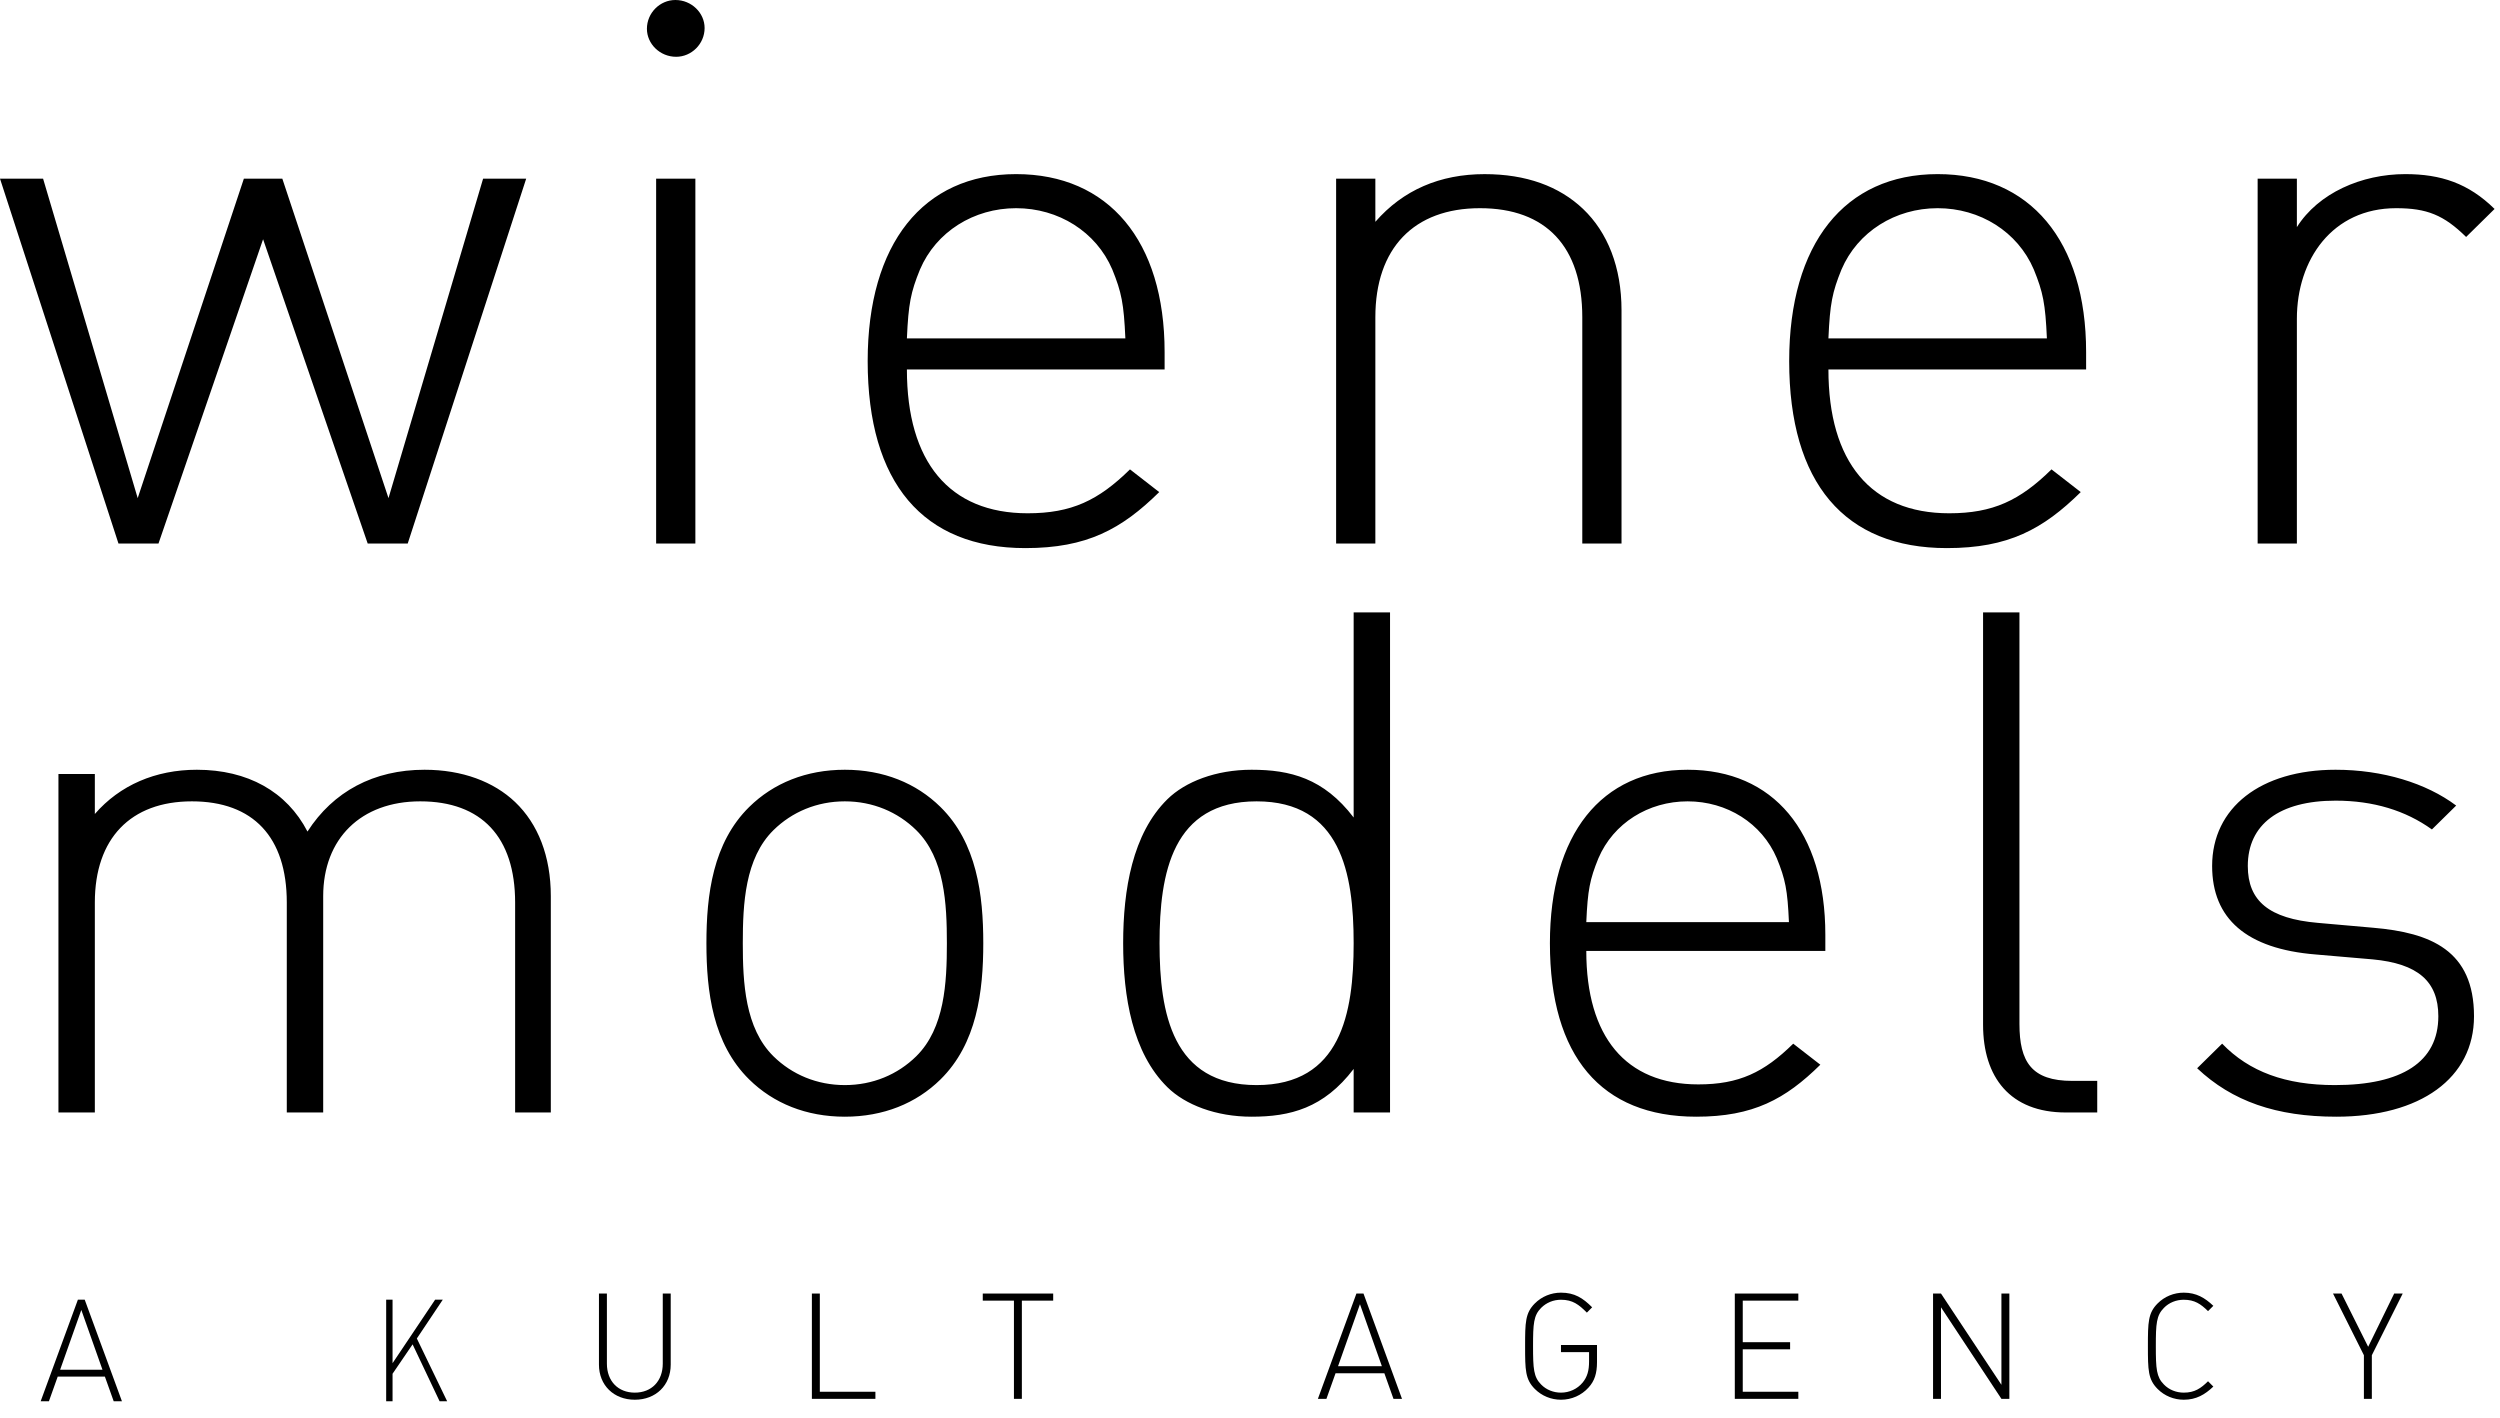
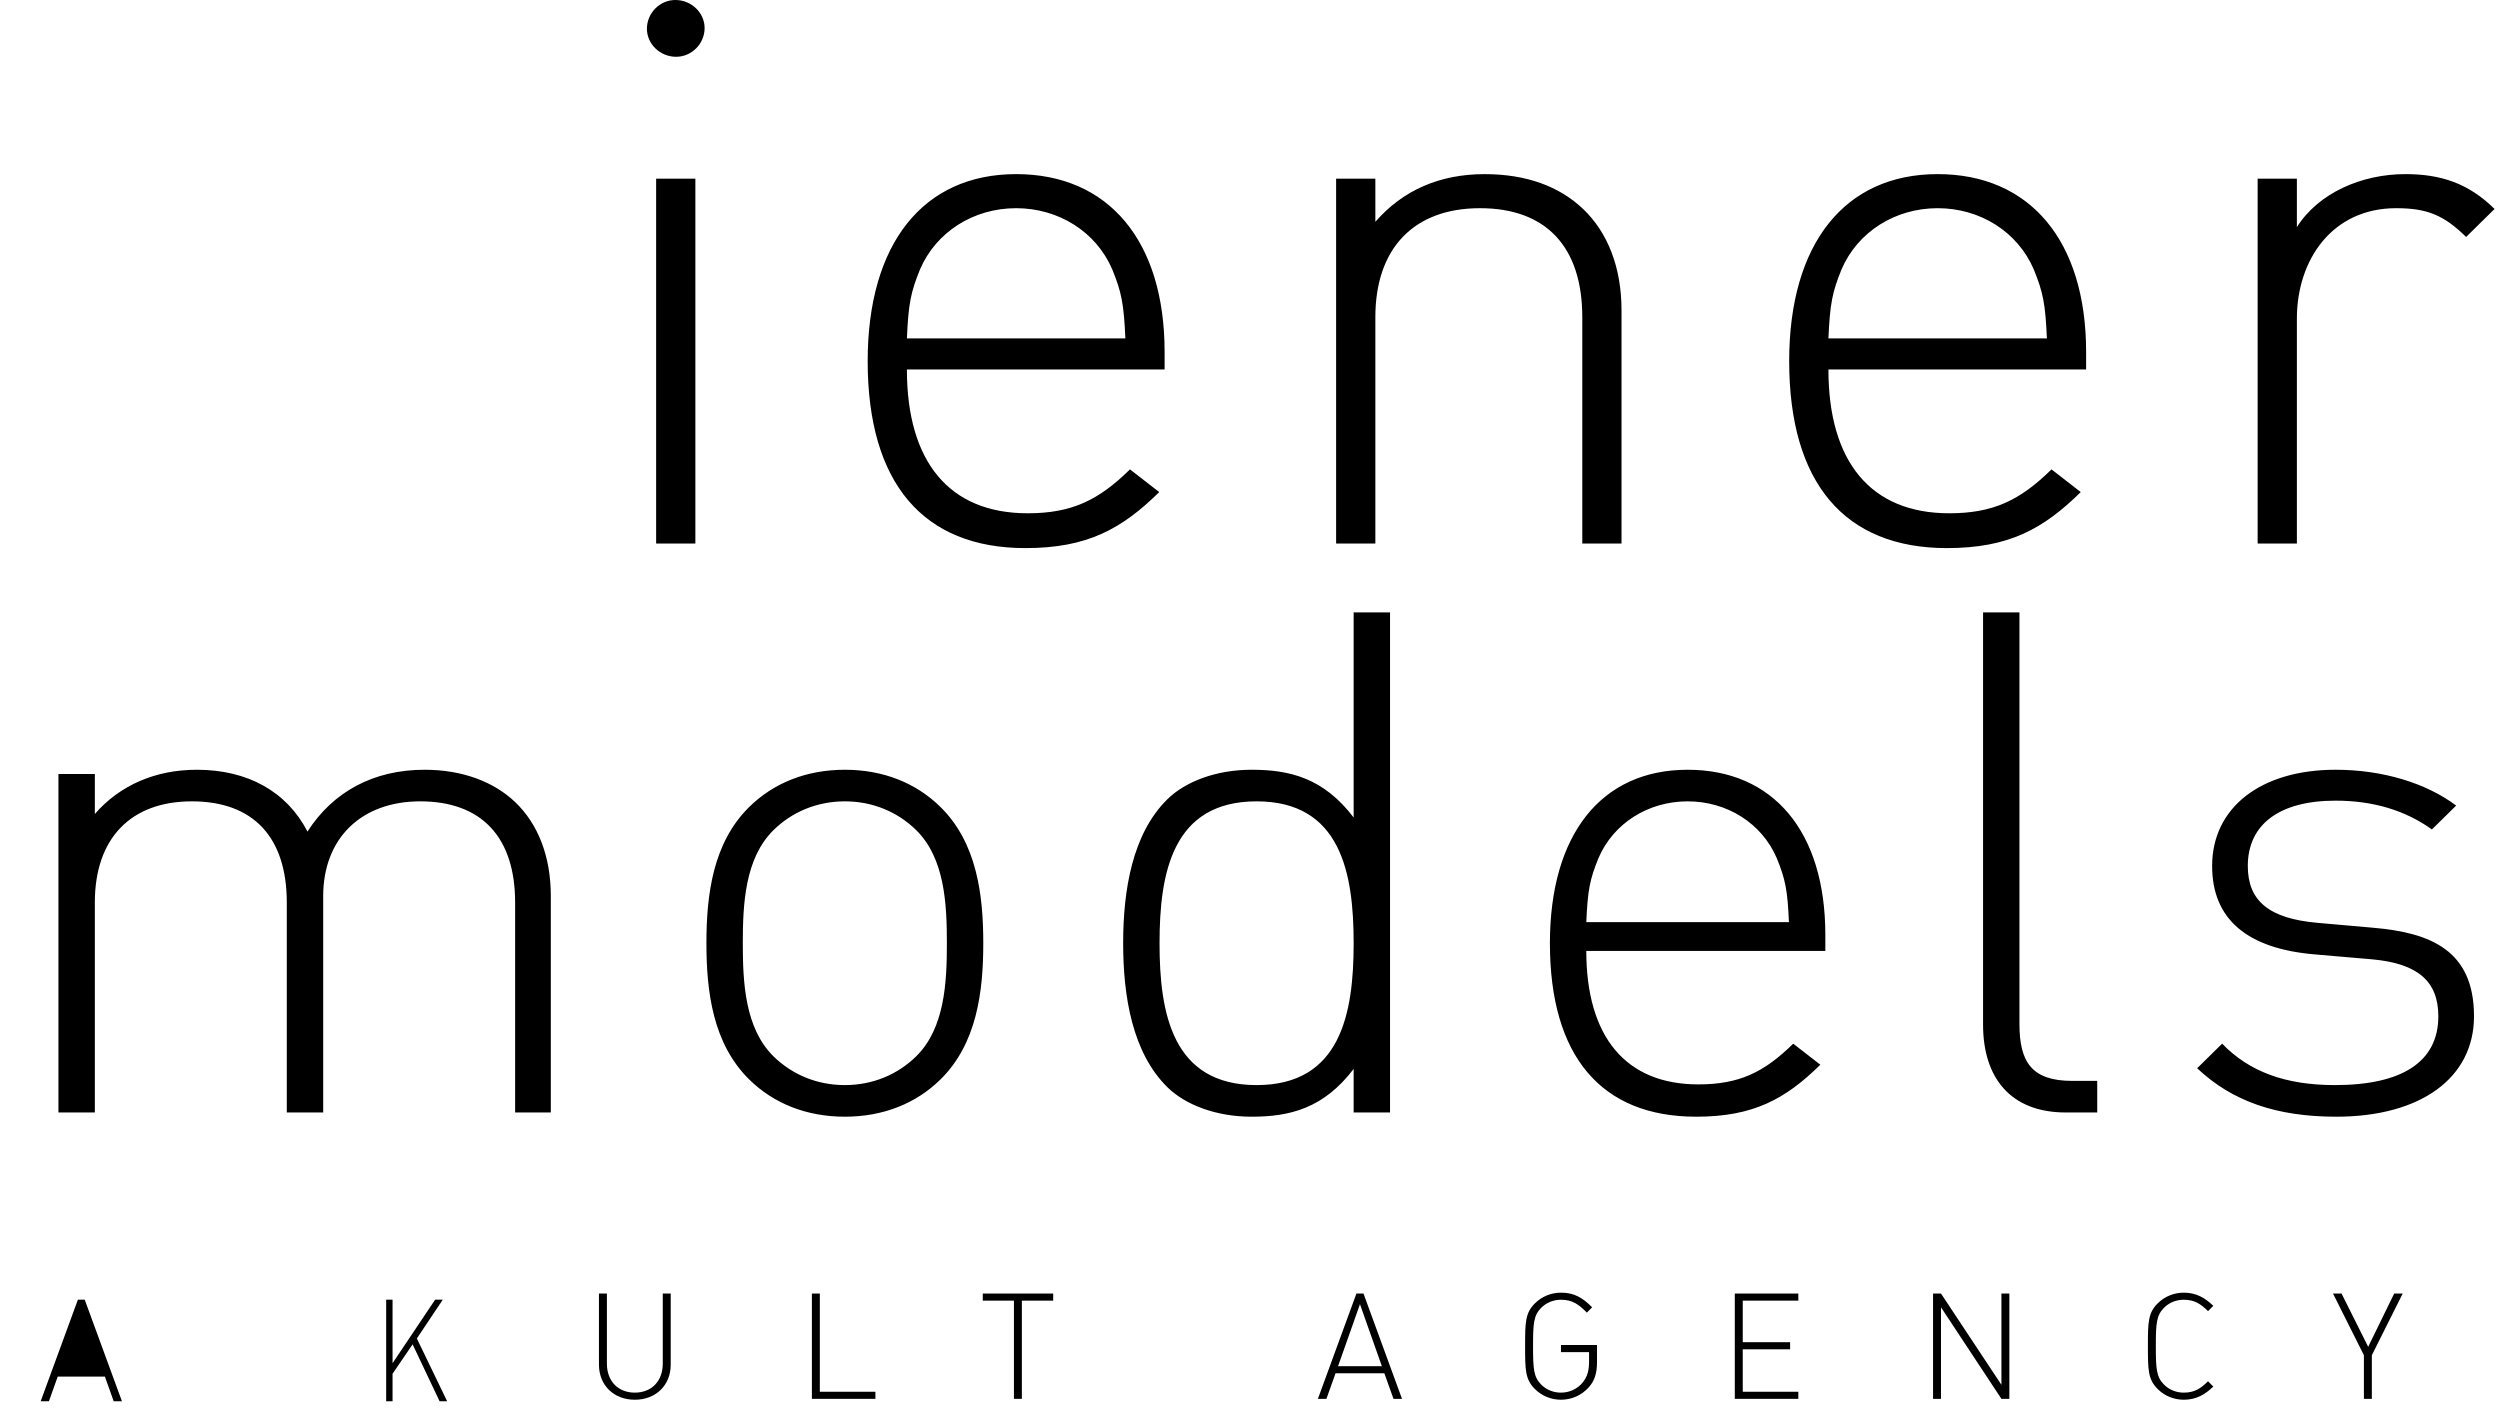
<svg xmlns="http://www.w3.org/2000/svg" width="141" height="80" viewBox="0 0 141 80">
  <g>
-     <path d="M4.778,73.302 L6.878,79.033 L6.413,79.033 L5.916,77.641 L3.255,77.641 L2.758,79.033 L2.293,79.033 L4.393,73.302 L4.778,73.302 Z M4.586,73.881 L3.391,77.254 L5.78,77.254 L4.586,73.881 Z" />
+     <path d="M4.778,73.302 L6.878,79.033 L6.413,79.033 L5.916,77.641 L3.255,77.641 L2.758,79.033 L2.293,79.033 L4.393,73.302 L4.778,73.302 Z M4.586,73.881 L5.78,77.254 L4.586,73.881 Z" />
    <polygon points="24.541 73.302 22.14 76.884 22.14 73.302 21.78 73.302 21.78 79.033 22.14 79.033 22.14 77.48 23.271 75.821 24.794 79.033 25.22 79.033 23.51 75.491 24.973 73.302" />
    <path d="M35.804,78.945 C34.618,78.945 33.781,78.128 33.781,76.968 L33.781,72.956 L34.229,72.956 L34.229,76.91 C34.229,77.894 34.859,78.545 35.804,78.545 C36.75,78.545 37.38,77.894 37.38,76.91 L37.38,72.956 L37.828,72.956 L37.828,76.968 C37.828,78.128 36.99,78.945 35.804,78.945 Z" />
    <polygon points="45.79 78.895 45.79 72.956 46.238 72.956 46.238 78.495 49.373 78.495 49.373 78.895" />
    <polygon points="57.633 73.356 57.633 78.895 57.186 78.895 57.186 73.356 55.428 73.356 55.428 72.956 59.4 72.956 59.4 73.356" />
    <path d="M76.901 72.956L79.073 78.895 78.592 78.895 78.078 77.452 75.325 77.452 74.81 78.895 74.329 78.895 76.502 72.956 76.901 72.956zM76.702 73.557L75.466 77.052 77.937 77.052 76.702 73.557zM89.59 78.261C89.2 78.695 88.636 78.945 88.039 78.945 87.483 78.945 86.953 78.728 86.563 78.336 86.024 77.794 86.016 77.269 86.016 75.925 86.016 74.583 86.024 74.057 86.563 73.515 86.953 73.123 87.483 72.906 88.039 72.906 88.802 72.906 89.275 73.206 89.797 73.732L89.499 74.032C89.051 73.581 88.703 73.306 88.039 73.306 87.616 73.306 87.218 73.465 86.919 73.765 86.497 74.19 86.464 74.649 86.464 75.925 86.464 77.202 86.497 77.661 86.919 78.086 87.21 78.386 87.616 78.545 88.039 78.545 88.504 78.545 88.96 78.345 89.267 77.969 89.524 77.652 89.623 77.302 89.623 76.793L89.623 76.259 88.039 76.259 88.039 75.859 90.071 75.859 90.071 76.826C90.071 77.444 89.938 77.886 89.59 78.261" />
    <polygon points="97.843 78.895 97.843 72.956 101.426 72.956 101.426 73.356 98.291 73.356 98.291 75.7 100.962 75.7 100.962 76.101 98.291 76.101 98.291 78.495 101.426 78.495 101.426 78.895" />
    <polygon points="112.88 78.895 109.472 73.732 109.472 78.895 109.024 78.895 109.024 72.956 109.472 72.956 112.88 78.103 112.88 72.956 113.328 72.956 113.328 78.895" />
    <path d="M123.165,78.945 C122.609,78.945 122.078,78.729 121.689,78.337 C121.149,77.794 121.142,77.269 121.142,75.926 C121.142,74.582 121.149,74.057 121.689,73.515 C122.078,73.123 122.609,72.906 123.165,72.906 C123.87,72.906 124.359,73.198 124.832,73.649 L124.533,73.948 C124.127,73.548 123.779,73.306 123.165,73.306 C122.742,73.306 122.335,73.465 122.045,73.765 C121.622,74.191 121.589,74.649 121.589,75.926 C121.589,77.202 121.622,77.661 122.045,78.086 C122.335,78.386 122.742,78.545 123.165,78.545 C123.779,78.545 124.127,78.303 124.533,77.903 L124.832,78.203 C124.359,78.653 123.87,78.945 123.165,78.945" />
    <polygon points="133.772 76.434 133.772 78.895 133.324 78.895 133.324 76.434 131.582 72.956 132.063 72.956 133.565 75.959 135.032 72.956 135.513 72.956" />
-     <polygon points="22.995 30.657 20.739 30.657 14.838 13.493 8.938 30.657 6.682 30.657 0 10.077 2.43 10.077 7.766 28.095 13.754 10.077 15.923 10.077 21.911 28.095 27.247 10.077 29.677 10.077" />
    <path d="M37.006 30.657L39.219 30.657 39.219 10.077 37.006 10.077 37.006 30.657zM38.134 3.203C37.223 3.203 36.486 2.477 36.486 1.623 36.486.726 37.223 0 38.091 0 39.002 0 39.74.726 39.74 1.58 39.74 2.477 39.002 3.203 38.134 3.203L38.134 3.203zM62.734 15.2C61.823 13.066 59.696 11.742 57.31 11.742 54.924 11.742 52.798 13.066 51.887 15.2 51.366 16.481 51.236 17.122 51.149 19.086L63.471 19.086C63.384 17.122 63.254 16.481 62.734 15.2L62.734 15.2zM51.149 20.837C51.149 26.046 53.535 28.949 57.961 28.949 60.434 28.949 61.952 28.223 63.731 26.473L65.38 27.754C63.254 29.846 61.302 30.913 57.831 30.913 52.06 30.913 48.937 27.241 48.937 20.367 48.937 13.749 52.06 9.82 57.31 9.82 62.517 9.82 65.684 13.578 65.684 19.855L65.684 20.837 51.149 20.837zM89.241 30.657L89.241 17.89C89.241 13.92 87.202 11.742 83.47 11.742 79.739 11.742 77.57 14.005 77.57 17.89L77.57 30.657 75.357 30.657 75.357 10.077 77.57 10.077 77.57 12.51C79.132 10.717 81.214 9.821 83.731 9.821 86.074 9.821 87.939 10.504 89.285 11.784 90.673 13.108 91.454 15.072 91.454 17.506L91.454 30.657 89.241 30.657zM114.707 15.2C113.796 13.066 111.67 11.742 109.284 11.742 106.897 11.742 104.772 13.066 103.86 15.2 103.34 16.481 103.21 17.122 103.123 19.086L115.445 19.086C115.358 17.122 115.228 16.481 114.707 15.2L114.707 15.2zM103.123 20.837C103.123 26.046 105.509 28.949 109.935 28.949 112.408 28.949 113.926 28.223 115.705 26.473L117.354 27.754C115.228 29.846 113.275 30.913 109.804 30.913 104.034 30.913 100.91 27.241 100.91 20.367 100.91 13.749 104.034 9.82 109.284 9.82 114.49 9.82 117.657 13.578 117.657 19.855L117.657 20.837 103.123 20.837zM139.089 13.365C137.83 12.126 136.876 11.742 135.141 11.742 131.539 11.742 129.544 14.645 129.544 17.976L129.544 30.657 127.331 30.657 127.331 10.077 129.544 10.077 129.544 12.809C130.758 10.888 133.188 9.82 135.661 9.82 137.657 9.82 139.219 10.333 140.694 11.785L139.089 13.365zM29.053 62.744L29.053 50.9C29.053 47.216 27.162 45.196 23.701 45.196 20.36 45.196 18.228 47.296 18.228 50.544L18.228 62.744 16.175 62.744 16.175 50.9C16.175 47.216 14.284 45.196 10.822 45.196 7.361 45.196 5.349 47.296 5.349 50.9L5.349 62.744 3.296 62.744 3.296 43.652 5.349 43.652 5.349 45.909C6.757 44.285 8.769 43.414 11.104 43.414 13.961 43.414 16.175 44.641 17.342 46.9 18.791 44.641 21.085 43.414 23.942 43.414 26.075 43.414 27.846 44.087 29.053 45.236 30.341 46.464 31.066 48.286 31.066 50.544L31.066 62.744 29.053 62.744zM51.674 46.82C50.627 45.79 49.219 45.196 47.649 45.196 46.079 45.196 44.671 45.79 43.624 46.82 42.015 48.405 41.894 50.98 41.894 53.198 41.894 55.417 42.015 57.991 43.624 59.576 44.671 60.606 46.079 61.199 47.649 61.199 49.219 61.199 50.627 60.606 51.674 59.576 53.284 57.991 53.404 55.417 53.404 53.198 53.404 50.98 53.284 48.405 51.674 46.82M53.042 60.882C51.674 62.229 49.823 62.982 47.649 62.982 45.476 62.982 43.624 62.229 42.256 60.882 40.204 58.863 39.842 55.931 39.842 53.198 39.842 50.465 40.204 47.533 42.256 45.513 43.624 44.166 45.476 43.414 47.649 43.414 49.823 43.414 51.674 44.166 53.042 45.513 55.095 47.533 55.457 50.465 55.457 53.198 55.457 55.931 55.095 58.863 53.042 60.882M70.872 45.196C66.123 45.196 65.398 49.236 65.398 53.198 65.398 57.159 66.123 61.199 70.872 61.199 75.621 61.199 76.346 57.159 76.346 53.198 76.346 49.236 75.621 45.196 70.872 45.196L70.872 45.196zM76.346 62.744L76.346 60.288C74.655 62.506 72.764 62.982 70.59 62.982 68.578 62.982 66.848 62.309 65.841 61.318 63.869 59.377 63.346 56.208 63.346 53.198 63.346 50.187 63.869 47.018 65.841 45.077 66.848 44.087 68.578 43.414 70.59 43.414 72.764 43.414 74.655 43.889 76.346 46.107L76.346 34.541 78.398 34.541 78.398 62.744 76.346 62.744zM100.212 48.405C99.367 46.424 97.395 45.196 95.182 45.196 92.968 45.196 90.996 46.424 90.151 48.405 89.668 49.593 89.547 50.187 89.467 52.01L100.896 52.01C100.816 50.187 100.695 49.593 100.212 48.405L100.212 48.405zM89.467 53.633C89.467 58.466 91.68 61.16 95.785 61.16 98.079 61.16 99.488 60.487 101.138 58.863L102.667 60.05C100.695 61.992 98.884 62.982 95.665 62.982 90.312 62.982 87.415 59.576 87.415 53.198 87.415 47.058 90.312 43.414 95.182 43.414 100.011 43.414 102.949 46.9 102.949 52.723L102.949 53.633 89.467 53.633zM116.513 62.744C113.374 62.744 111.845 60.764 111.845 57.793L111.845 34.54 113.897 34.54 113.897 57.753C113.897 59.892 114.582 60.962 116.875 60.962L118.284 60.962 118.284 62.744 116.513 62.744zM131.767 62.982C128.386 62.982 125.891 62.111 123.919 60.249L125.328 58.862C126.857 60.447 128.909 61.199 131.687 61.199 135.47 61.199 137.522 59.892 137.522 57.317 137.522 55.337 136.355 54.347 133.82 54.109L130.6 53.832C126.696 53.515 124.764 51.811 124.764 48.841 124.764 45.552 127.501 43.414 131.727 43.414 134.383 43.414 136.838 44.166 138.528 45.434L137.16 46.781C135.671 45.711 133.86 45.157 131.727 45.157 128.547 45.157 126.776 46.503 126.776 48.841 126.776 50.821 127.984 51.811 130.721 52.049L133.86 52.326C137.079 52.604 139.534 53.594 139.534 57.317 139.534 60.804 136.516 62.982 131.767 62.982" />
  </g>
</svg>